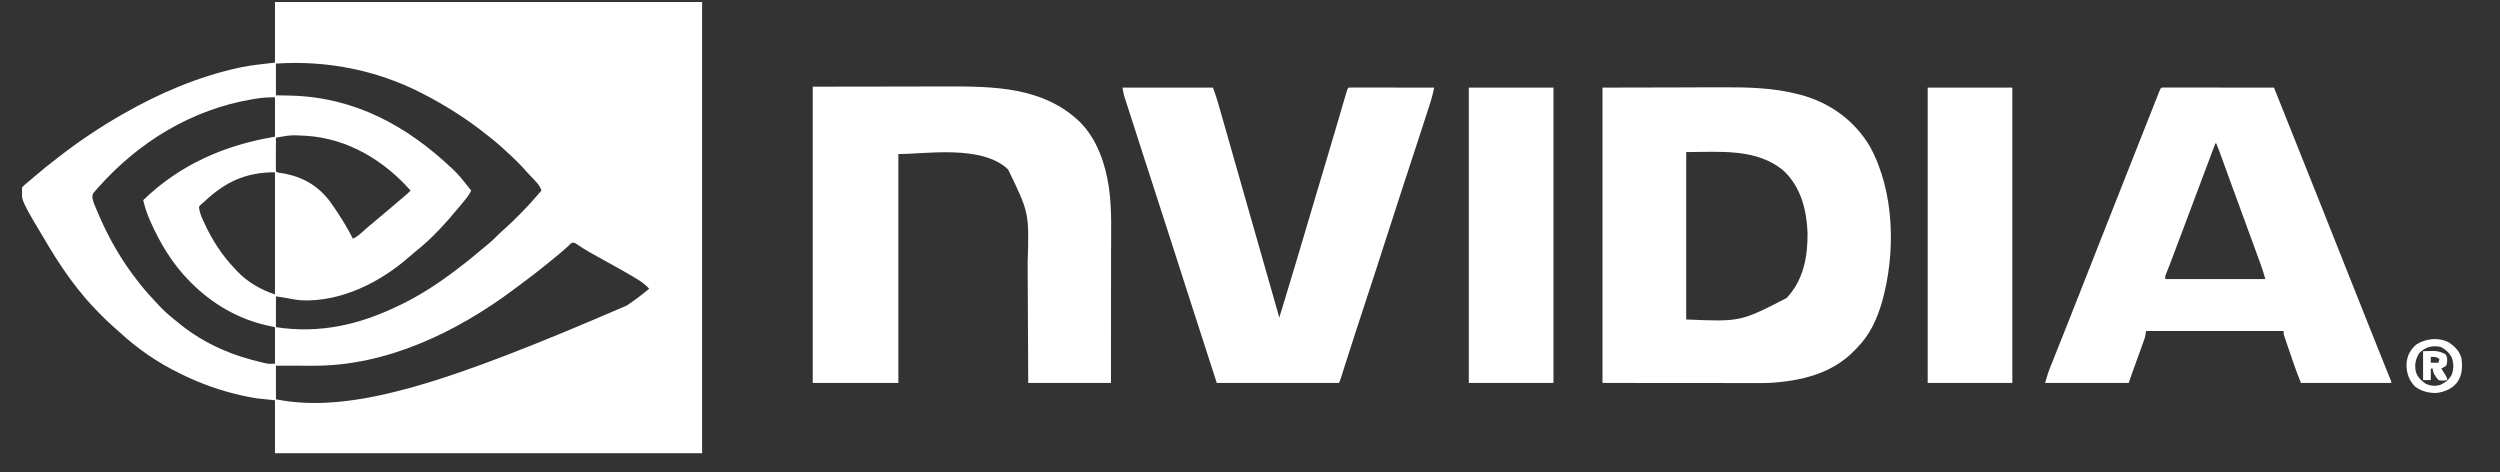
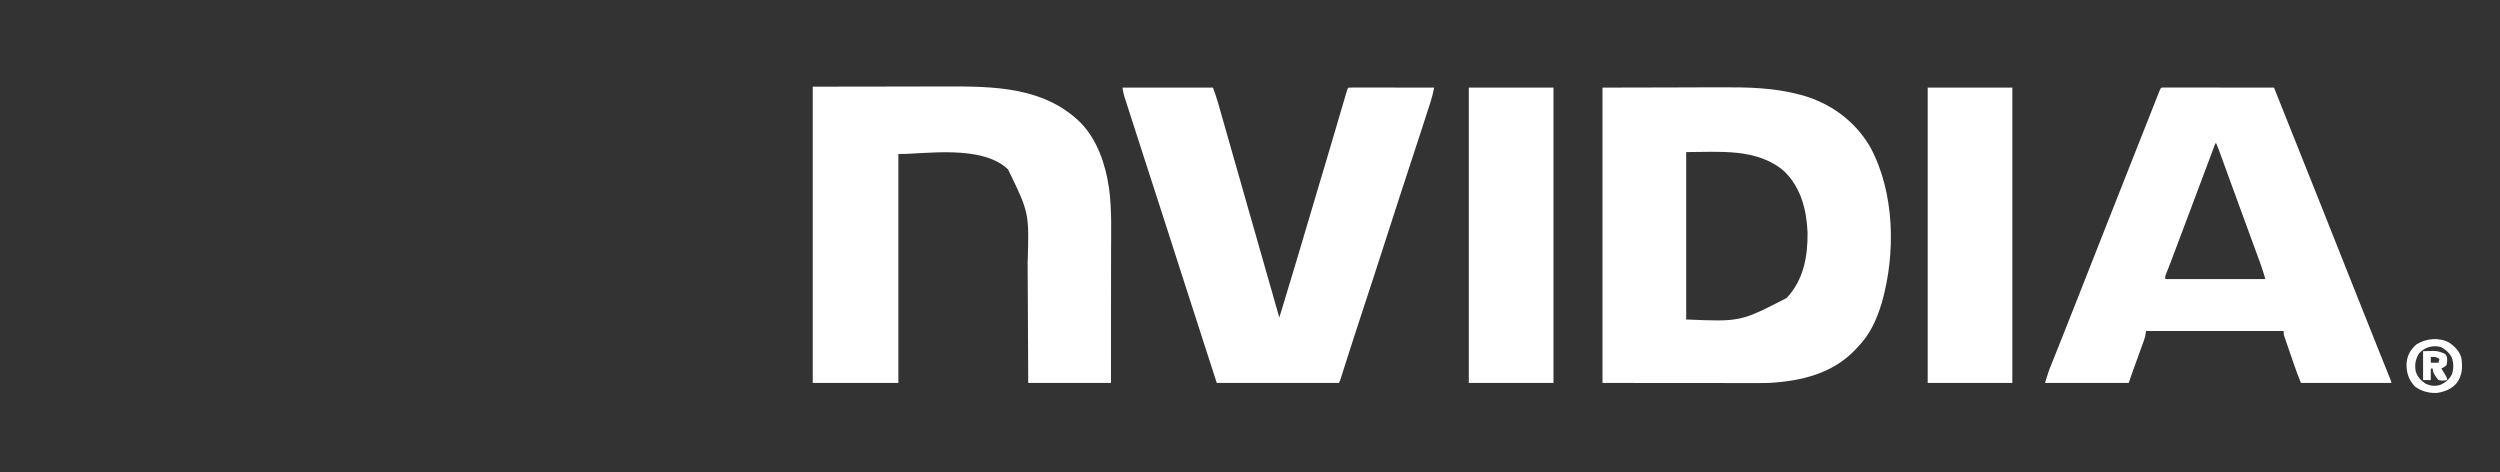
<svg xmlns="http://www.w3.org/2000/svg" width="90" height="17" viewBox="0 0 90 17" fill="none">
  <rect x="0" y="0" width="90" height="17" fill="#333333" stroke="none" />
  <g clip-path="url(#clip0_2283_18324)">
-     <path d="M9.899 0.072C14.973 0.072 20.048 0.072 25.276 0.072C25.276 5.432 25.276 10.792 25.276 16.314C20.201 16.314 15.127 16.314 9.899 16.314C9.899 15.686 9.899 15.057 9.899 14.41C9.682 14.387 9.465 14.364 9.241 14.34C9.086 14.314 8.934 14.287 8.78 14.254C8.72 14.241 8.72 14.241 8.658 14.227C7.926 14.06 7.213 13.808 6.54 13.475C6.514 13.462 6.488 13.449 6.461 13.436C5.678 13.057 4.944 12.55 4.306 11.96C4.235 11.895 4.163 11.832 4.09 11.769C3.936 11.635 3.791 11.492 3.646 11.347C3.609 11.31 3.609 11.31 3.571 11.272C2.879 10.579 2.301 9.774 1.796 8.938C1.779 8.91 1.762 8.882 1.744 8.853C0.752 7.198 0.752 7.198 0.791 6.756C0.851 6.684 0.851 6.684 0.936 6.613C0.968 6.586 1 6.559 1.033 6.532C1.067 6.503 1.102 6.474 1.138 6.444C1.173 6.414 1.208 6.384 1.244 6.353C1.513 6.121 1.791 5.899 2.073 5.683C2.097 5.664 2.121 5.645 2.147 5.625C2.859 5.074 3.611 4.571 4.393 4.124C4.422 4.107 4.451 4.091 4.481 4.074C5.761 3.348 7.117 2.766 8.557 2.449C8.592 2.441 8.628 2.433 8.664 2.425C9.074 2.34 9.48 2.304 9.899 2.254C9.899 1.534 9.899 0.814 9.899 0.072ZM9.934 2.289C9.934 2.666 9.934 3.043 9.934 3.431C10.113 3.435 10.291 3.439 10.475 3.442C12.765 3.504 14.632 4.516 16.271 6.063C16.295 6.085 16.318 6.107 16.343 6.13C16.52 6.302 16.672 6.494 16.826 6.687C16.852 6.719 16.877 6.752 16.904 6.785C16.924 6.81 16.944 6.835 16.964 6.86C16.88 7.044 16.746 7.19 16.618 7.345C16.589 7.379 16.561 7.414 16.532 7.449C16.064 8.013 15.558 8.581 14.981 9.035C14.897 9.102 14.817 9.172 14.736 9.243C13.689 10.164 12.296 10.864 10.877 10.813C10.667 10.799 10.459 10.758 10.252 10.717C10.147 10.699 10.04 10.685 9.934 10.669C9.934 11.035 9.934 11.401 9.934 11.778C11.523 12.022 12.97 11.685 14.401 10.981C14.43 10.967 14.46 10.953 14.489 10.938C15.13 10.622 15.734 10.232 16.306 9.804C16.329 9.786 16.352 9.769 16.376 9.751C16.672 9.53 16.961 9.302 17.241 9.061C17.341 8.976 17.442 8.894 17.544 8.812C17.691 8.693 17.825 8.567 17.956 8.43C18.023 8.363 18.092 8.302 18.164 8.24C18.338 8.089 18.5 7.926 18.663 7.763C18.693 7.733 18.723 7.703 18.753 7.673C18.926 7.5 19.091 7.323 19.25 7.137C19.331 7.045 19.411 6.952 19.492 6.86C19.442 6.699 19.349 6.596 19.235 6.477C19.197 6.437 19.159 6.397 19.121 6.357C19.102 6.337 19.083 6.317 19.063 6.296C19.012 6.241 18.961 6.186 18.911 6.129C18.696 5.889 18.468 5.668 18.229 5.453C18.181 5.41 18.134 5.367 18.088 5.323C17.851 5.106 17.601 4.907 17.345 4.713C17.308 4.684 17.308 4.684 17.27 4.655C16.636 4.174 15.973 3.763 15.267 3.397C15.238 3.382 15.209 3.366 15.178 3.351C13.555 2.517 11.747 2.168 9.934 2.289ZM9.185 3.557C9.147 3.563 9.11 3.569 9.071 3.576C6.905 3.945 5.017 5.095 3.562 6.721C3.534 6.753 3.505 6.784 3.476 6.817C3.454 6.843 3.431 6.87 3.408 6.897C3.39 6.919 3.371 6.94 3.352 6.963C3.294 7.087 3.344 7.211 3.387 7.336C3.4 7.368 3.414 7.4 3.427 7.433C3.442 7.469 3.458 7.505 3.473 7.542C3.49 7.581 3.506 7.619 3.523 7.659C3.54 7.699 3.557 7.739 3.575 7.78C3.942 8.629 4.407 9.424 4.982 10.15C5.008 10.184 5.035 10.218 5.062 10.253C5.266 10.507 5.485 10.745 5.709 10.981C5.736 11.01 5.763 11.038 5.791 11.068C5.982 11.264 6.187 11.435 6.402 11.604C6.435 11.632 6.469 11.659 6.504 11.688C7.387 12.391 8.389 12.815 9.484 13.059C9.511 13.066 9.538 13.072 9.566 13.079C9.681 13.1 9.681 13.1 9.899 13.094C9.899 12.659 9.899 12.225 9.899 11.778C9.794 11.755 9.688 11.732 9.579 11.708C8.545 11.469 7.637 10.931 6.886 10.185C6.861 10.16 6.861 10.16 6.836 10.134C6.219 9.514 5.762 8.761 5.412 7.964C5.398 7.932 5.384 7.9 5.37 7.867C5.278 7.651 5.211 7.434 5.155 7.206C6.48 5.922 8.093 5.222 9.899 4.921C9.899 4.452 9.899 3.984 9.899 3.501C9.647 3.501 9.43 3.517 9.185 3.557ZM9.934 4.955C9.933 5.127 9.932 5.299 9.932 5.471C9.932 5.53 9.932 5.588 9.931 5.647C9.931 5.731 9.931 5.815 9.931 5.899C9.93 5.925 9.93 5.952 9.93 5.979C9.93 6.042 9.932 6.104 9.934 6.167C9.992 6.225 10.068 6.22 10.146 6.233C10.878 6.353 11.447 6.674 11.893 7.271C12.185 7.684 12.478 8.138 12.704 8.592C12.801 8.547 12.877 8.499 12.957 8.428C12.978 8.409 12.999 8.391 13.021 8.372C13.043 8.352 13.065 8.333 13.088 8.312C13.134 8.271 13.181 8.23 13.228 8.189C13.251 8.169 13.274 8.149 13.298 8.128C13.382 8.055 13.468 7.984 13.555 7.914C13.72 7.78 13.882 7.643 14.043 7.504C14.206 7.364 14.369 7.225 14.534 7.087C14.62 7.015 14.704 6.942 14.782 6.86C13.808 5.764 12.517 4.987 11.027 4.889C10.473 4.86 10.473 4.86 9.934 4.955ZM7.337 7.276C7.317 7.292 7.296 7.309 7.276 7.326C7.22 7.371 7.22 7.371 7.163 7.449C7.176 7.615 7.234 7.759 7.302 7.91C7.313 7.934 7.323 7.958 7.334 7.982C7.629 8.632 7.984 9.186 8.479 9.7C8.511 9.734 8.511 9.734 8.544 9.77C8.91 10.157 9.399 10.433 9.899 10.6C9.899 9.149 9.899 7.697 9.899 6.202C8.835 6.202 8.097 6.556 7.337 7.276ZM20.447 8.866C20.295 9.006 20.14 9.138 19.98 9.267C19.903 9.329 19.826 9.392 19.75 9.455C19.41 9.735 19.061 10.001 18.707 10.263C18.634 10.317 18.561 10.372 18.489 10.426C16.425 11.965 13.901 13.179 11.277 13.166C11.219 13.166 11.219 13.166 11.159 13.166C11.037 13.166 10.915 13.165 10.793 13.165C10.71 13.165 10.627 13.165 10.543 13.165C10.34 13.164 10.137 13.164 9.934 13.163C9.934 13.563 9.934 13.963 9.934 14.375C12.707 14.93 16.223 13.735 22.564 11C22.844 10.812 23.113 10.61 23.371 10.392C23.247 10.26 23.119 10.16 22.964 10.066C22.94 10.051 22.917 10.036 22.892 10.021C22.564 9.821 22.226 9.637 21.89 9.45C21.708 9.349 21.526 9.248 21.345 9.146C21.313 9.128 21.281 9.11 21.248 9.092C21.07 8.991 20.899 8.886 20.732 8.768C20.598 8.686 20.548 8.771 20.447 8.866Z" fill="white" />
    <path d="M57.69 3.154C58.561 3.152 59.432 3.15 60.329 3.148C60.602 3.147 60.875 3.146 61.156 3.145C61.494 3.145 61.494 3.145 61.654 3.144C61.763 3.144 61.872 3.144 61.981 3.143C62.914 3.139 63.847 3.158 64.755 3.397C64.779 3.403 64.802 3.409 64.827 3.415C65.876 3.697 66.765 4.337 67.32 5.279C68.215 6.92 68.251 9.128 67.746 10.895C67.563 11.504 67.319 12.049 66.868 12.505C66.841 12.533 66.815 12.562 66.788 12.591C65.966 13.457 64.837 13.718 63.682 13.786C63.483 13.791 63.284 13.79 63.084 13.79C63.024 13.79 62.964 13.79 62.904 13.79C62.745 13.79 62.585 13.79 62.425 13.79C62.275 13.789 62.125 13.789 61.975 13.789C61.537 13.789 61.098 13.789 60.66 13.788C59.19 13.787 59.19 13.787 57.69 13.786C57.69 10.278 57.69 6.769 57.69 3.154ZM60.703 5.475C60.703 7.463 60.703 9.452 60.703 11.501C62.655 11.584 62.655 11.584 64.316 10.73C64.928 10.084 65.081 9.238 65.072 8.376C65.039 7.557 64.834 6.75 64.23 6.164C63.259 5.323 61.891 5.475 60.703 5.475Z" fill="white" />
    <path d="M29.259 3.12C30.229 3.118 31.199 3.117 32.198 3.116C32.655 3.115 32.655 3.115 33.121 3.114C33.497 3.113 33.497 3.113 33.674 3.113C33.796 3.113 33.918 3.113 34.04 3.113C35.767 3.107 37.57 3.123 38.886 4.401C39.497 5.02 39.793 5.896 39.919 6.739C39.923 6.765 39.926 6.79 39.93 6.817C40.029 7.572 39.999 8.346 39.998 9.106C39.998 9.271 39.998 9.436 39.998 9.601C39.998 9.912 39.997 10.224 39.997 10.535C39.996 10.957 39.996 11.378 39.996 11.799C39.996 12.462 39.995 13.124 39.995 13.786C39.012 13.786 38.029 13.786 37.016 13.786C37.014 13.405 37.013 13.025 37.011 12.633C37.01 12.39 37.009 12.147 37.007 11.905C37.005 11.521 37.003 11.136 37.002 10.752C37 10.472 36.999 10.192 36.997 9.912C36.996 9.764 36.996 9.616 36.995 9.469C37.051 7.661 37.051 7.661 36.289 6.098C35.336 5.19 33.265 5.556 32.341 5.544C32.341 8.264 32.341 10.984 32.341 13.786C31.324 13.786 30.307 13.786 29.259 13.786C29.259 10.266 29.259 6.746 29.259 3.12Z" fill="white" />
    <path d="M77.88 3.15C77.91 3.15 77.94 3.15 77.97 3.15C78.022 3.15 78.022 3.15 78.074 3.15C78.112 3.15 78.149 3.15 78.188 3.151C78.228 3.151 78.267 3.151 78.308 3.151C78.439 3.151 78.571 3.151 78.702 3.151C78.793 3.151 78.884 3.151 78.975 3.151C79.19 3.151 79.405 3.152 79.62 3.152C79.864 3.152 80.109 3.153 80.354 3.153C80.857 3.153 81.361 3.154 81.864 3.154C82.424 4.551 82.982 5.947 83.537 7.345C83.549 7.374 83.561 7.403 83.573 7.433C83.692 7.734 83.811 8.034 83.93 8.334C84.189 8.985 84.448 9.635 84.706 10.286C84.745 10.383 84.784 10.48 84.822 10.578C85.072 11.206 85.322 11.834 85.573 12.461C85.582 12.484 85.592 12.507 85.601 12.531C85.694 12.763 85.787 12.995 85.88 13.226C85.909 13.297 85.937 13.368 85.965 13.439C85.978 13.47 85.991 13.502 86.004 13.535C86.016 13.563 86.027 13.592 86.039 13.621C86.049 13.646 86.058 13.67 86.069 13.696C86.089 13.752 86.089 13.752 86.089 13.786C85.015 13.786 83.941 13.786 82.834 13.786C82.743 13.558 82.655 13.331 82.576 13.099C82.56 13.053 82.56 13.053 82.544 13.006C82.522 12.942 82.5 12.877 82.478 12.813C82.444 12.714 82.41 12.616 82.376 12.517C82.355 12.454 82.333 12.391 82.312 12.329C82.302 12.299 82.291 12.27 82.281 12.239C82.272 12.212 82.263 12.185 82.253 12.157C82.241 12.121 82.241 12.121 82.228 12.084C82.211 12.02 82.211 12.02 82.211 11.916C80.576 11.916 78.942 11.916 77.258 11.916C77.247 11.985 77.236 12.053 77.224 12.124C77.208 12.176 77.192 12.227 77.173 12.278C77.163 12.306 77.153 12.335 77.142 12.364C77.131 12.394 77.12 12.424 77.109 12.455C77.098 12.487 77.087 12.518 77.075 12.55C77.039 12.651 77.002 12.751 76.966 12.851C76.93 12.951 76.894 13.052 76.858 13.152C76.835 13.214 76.813 13.276 76.79 13.338C76.78 13.367 76.77 13.395 76.759 13.425C76.75 13.449 76.741 13.474 76.732 13.5C76.698 13.595 76.667 13.691 76.635 13.786C75.641 13.786 74.647 13.786 73.622 13.786C73.739 13.397 73.739 13.397 73.79 13.269C73.801 13.24 73.813 13.211 73.825 13.181C73.843 13.135 73.843 13.135 73.862 13.089C73.875 13.056 73.888 13.023 73.901 12.989C73.944 12.883 73.986 12.776 74.029 12.669C74.059 12.595 74.088 12.52 74.118 12.445C74.178 12.294 74.239 12.143 74.299 11.992C74.407 11.721 74.514 11.449 74.621 11.178C74.674 11.044 74.727 10.91 74.779 10.776C74.795 10.737 74.795 10.737 74.811 10.697C74.882 10.516 74.953 10.336 75.024 10.156C75.216 9.669 75.408 9.183 75.599 8.696C75.615 8.657 75.63 8.617 75.646 8.577C75.678 8.495 75.71 8.414 75.742 8.332C76.06 7.523 76.379 6.715 76.7 5.907C76.714 5.87 76.729 5.833 76.744 5.795C76.758 5.759 76.772 5.723 76.787 5.686C76.913 5.369 77.038 5.052 77.163 4.735C77.32 4.337 77.477 3.939 77.635 3.542C77.649 3.506 77.663 3.47 77.678 3.433C77.691 3.401 77.704 3.369 77.717 3.336C77.728 3.308 77.739 3.28 77.75 3.252C77.793 3.156 77.793 3.156 77.88 3.15ZM79.752 5.163C79.739 5.198 79.739 5.198 79.726 5.233C79.32 6.315 78.915 7.397 78.507 8.478C78.481 8.546 78.456 8.614 78.43 8.681C78.382 8.809 78.334 8.936 78.286 9.064C78.265 9.119 78.265 9.119 78.244 9.175C78.231 9.211 78.217 9.246 78.204 9.282C78.191 9.316 78.178 9.35 78.165 9.385C78.135 9.462 78.106 9.539 78.076 9.615C78.06 9.655 78.044 9.696 78.027 9.737C78.005 9.792 78.005 9.792 77.983 9.849C77.945 9.942 77.945 9.942 77.951 10.046C79.139 10.046 80.328 10.046 81.553 10.046C81.47 9.768 81.47 9.768 81.376 9.495C81.356 9.44 81.356 9.44 81.336 9.384C81.322 9.345 81.307 9.306 81.292 9.265C81.277 9.223 81.262 9.181 81.246 9.138C81.204 9.024 81.162 8.909 81.12 8.795C81.076 8.675 81.032 8.555 80.988 8.434C80.933 8.284 80.878 8.134 80.823 7.983C80.69 7.621 80.557 7.258 80.425 6.895C80.406 6.844 80.388 6.794 80.369 6.743C80.298 6.548 80.227 6.353 80.156 6.157C80.107 6.023 80.058 5.888 80.009 5.754C79.994 5.714 79.98 5.674 79.965 5.633C79.951 5.596 79.938 5.559 79.924 5.522C79.912 5.49 79.901 5.458 79.889 5.425C79.856 5.337 79.822 5.25 79.786 5.163C79.775 5.163 79.764 5.163 79.752 5.163Z" fill="white" />
    <path d="M40.41 3.154C41.484 3.154 42.559 3.154 43.666 3.154C43.734 3.338 43.797 3.516 43.85 3.703C43.861 3.742 43.861 3.742 43.873 3.782C43.897 3.868 43.922 3.954 43.946 4.041C43.964 4.103 43.982 4.165 43.999 4.227C44.048 4.396 44.096 4.565 44.144 4.733C44.195 4.912 44.245 5.09 44.296 5.268C44.393 5.607 44.49 5.945 44.586 6.284C44.694 6.664 44.803 7.044 44.911 7.424C45.072 7.989 45.234 8.553 45.395 9.118C45.614 9.889 45.835 10.66 46.055 11.431C46.086 11.33 46.117 11.229 46.148 11.127C46.157 11.099 46.166 11.07 46.175 11.041C46.506 9.958 46.828 8.872 47.15 7.786C47.268 7.389 47.386 6.992 47.504 6.595C47.521 6.538 47.538 6.482 47.554 6.426C47.62 6.206 47.685 5.987 47.751 5.767C47.904 5.25 48.058 4.732 48.21 4.215C48.221 4.178 48.232 4.141 48.243 4.102C48.292 3.936 48.341 3.77 48.389 3.603C48.406 3.547 48.422 3.492 48.439 3.436C48.45 3.398 48.45 3.398 48.461 3.36C48.51 3.193 48.51 3.193 48.548 3.154C48.644 3.151 48.739 3.15 48.835 3.15C48.88 3.15 48.88 3.15 48.926 3.15C49.026 3.15 49.126 3.151 49.226 3.151C49.295 3.151 49.364 3.151 49.433 3.151C49.615 3.151 49.797 3.152 49.98 3.152C50.165 3.152 50.351 3.153 50.537 3.153C50.901 3.153 51.266 3.154 51.631 3.154C51.594 3.326 51.556 3.496 51.502 3.663C51.49 3.699 51.478 3.735 51.467 3.772C51.448 3.83 51.448 3.83 51.429 3.888C51.409 3.95 51.409 3.95 51.388 4.013C51.352 4.125 51.316 4.238 51.279 4.35C51.248 4.445 51.217 4.54 51.187 4.636C50.943 5.387 50.697 6.138 50.45 6.888C50.242 7.52 50.038 8.152 49.836 8.785C49.608 9.501 49.373 10.215 49.138 10.93C48.887 11.691 48.639 12.454 48.396 13.218C48.386 13.252 48.375 13.286 48.364 13.32C48.344 13.383 48.325 13.445 48.305 13.507C48.241 13.709 48.241 13.709 48.202 13.786C46.751 13.786 45.299 13.786 43.804 13.786C43.414 12.578 43.414 12.578 43.282 12.171C43.274 12.145 43.266 12.12 43.257 12.093C43.079 11.543 42.901 10.992 42.724 10.442C42.717 10.42 42.71 10.398 42.702 10.375C42.481 9.688 42.26 9.001 42.039 8.313C41.843 7.704 41.647 7.095 41.449 6.486C41.306 6.045 41.164 5.604 41.021 5.163C40.999 5.095 40.977 5.026 40.955 4.957C40.874 4.707 40.793 4.457 40.713 4.207C40.689 4.132 40.665 4.058 40.641 3.983C40.608 3.882 40.575 3.78 40.543 3.678C40.533 3.649 40.524 3.62 40.514 3.59C40.505 3.562 40.496 3.535 40.487 3.507C40.48 3.484 40.473 3.461 40.465 3.437C40.44 3.344 40.426 3.249 40.41 3.154Z" fill="white" />
    <path d="M69.397 3.154C70.402 3.154 71.408 3.154 72.444 3.154C72.444 6.663 72.444 10.171 72.444 13.786C71.438 13.786 70.433 13.786 69.397 13.786C69.397 10.278 69.397 6.769 69.397 3.154Z" fill="white" />
    <path d="M52.877 3.154C53.883 3.154 54.888 3.154 55.925 3.154C55.925 6.663 55.925 10.171 55.925 13.786C54.919 13.786 53.913 13.786 52.877 13.786C52.877 10.278 52.877 6.769 52.877 3.154Z" fill="white" />
    <path d="M88.166 12.332C88.386 12.483 88.557 12.654 88.616 12.92C88.653 13.243 88.64 13.519 88.443 13.786C88.26 14.005 88.002 14.107 87.724 14.146C87.445 14.158 87.168 14.085 86.941 13.918C86.709 13.67 86.63 13.422 86.635 13.089C86.656 12.801 86.772 12.591 86.989 12.401C87.327 12.182 87.805 12.134 88.166 12.332ZM87.092 12.713C86.96 12.931 86.918 13.119 86.968 13.372C87.028 13.578 87.159 13.703 87.335 13.821C87.51 13.896 87.671 13.909 87.854 13.855C88.047 13.768 88.168 13.663 88.27 13.474C88.338 13.269 88.339 13.037 88.248 12.838C88.156 12.679 88.037 12.583 87.876 12.494C87.58 12.416 87.307 12.492 87.092 12.713Z" fill="white" />
    <path d="M87.231 12.643C87.318 12.641 87.404 12.639 87.493 12.637C87.52 12.636 87.547 12.635 87.574 12.634C87.751 12.632 87.871 12.666 88.028 12.747C88.106 12.835 88.102 12.914 88.095 13.027C88.09 13.097 88.09 13.097 88.063 13.163C87.974 13.223 87.974 13.223 87.889 13.267C87.904 13.291 87.919 13.315 87.935 13.34C87.954 13.372 87.974 13.403 87.993 13.436C88.013 13.467 88.032 13.498 88.052 13.531C88.097 13.613 88.097 13.613 88.097 13.682C87.987 13.704 87.895 13.712 87.785 13.682C87.685 13.57 87.578 13.422 87.578 13.267C87.555 13.267 87.532 13.267 87.508 13.267C87.508 13.404 87.508 13.541 87.508 13.682C87.417 13.682 87.326 13.682 87.231 13.682C87.231 13.34 87.231 12.997 87.231 12.643ZM87.508 12.851C87.508 12.92 87.508 12.988 87.508 13.059C87.6 13.059 87.691 13.059 87.785 13.059C87.797 13.013 87.808 12.968 87.82 12.921C87.701 12.841 87.647 12.845 87.508 12.851Z" fill="white" />
  </g>
  <defs>
    <clipPath id="clip0_2283_18324">
      <rect width="88.656" height="16.242" fill="white" transform="translate(0.793 0.072)" />
    </clipPath>
  </defs>
</svg>